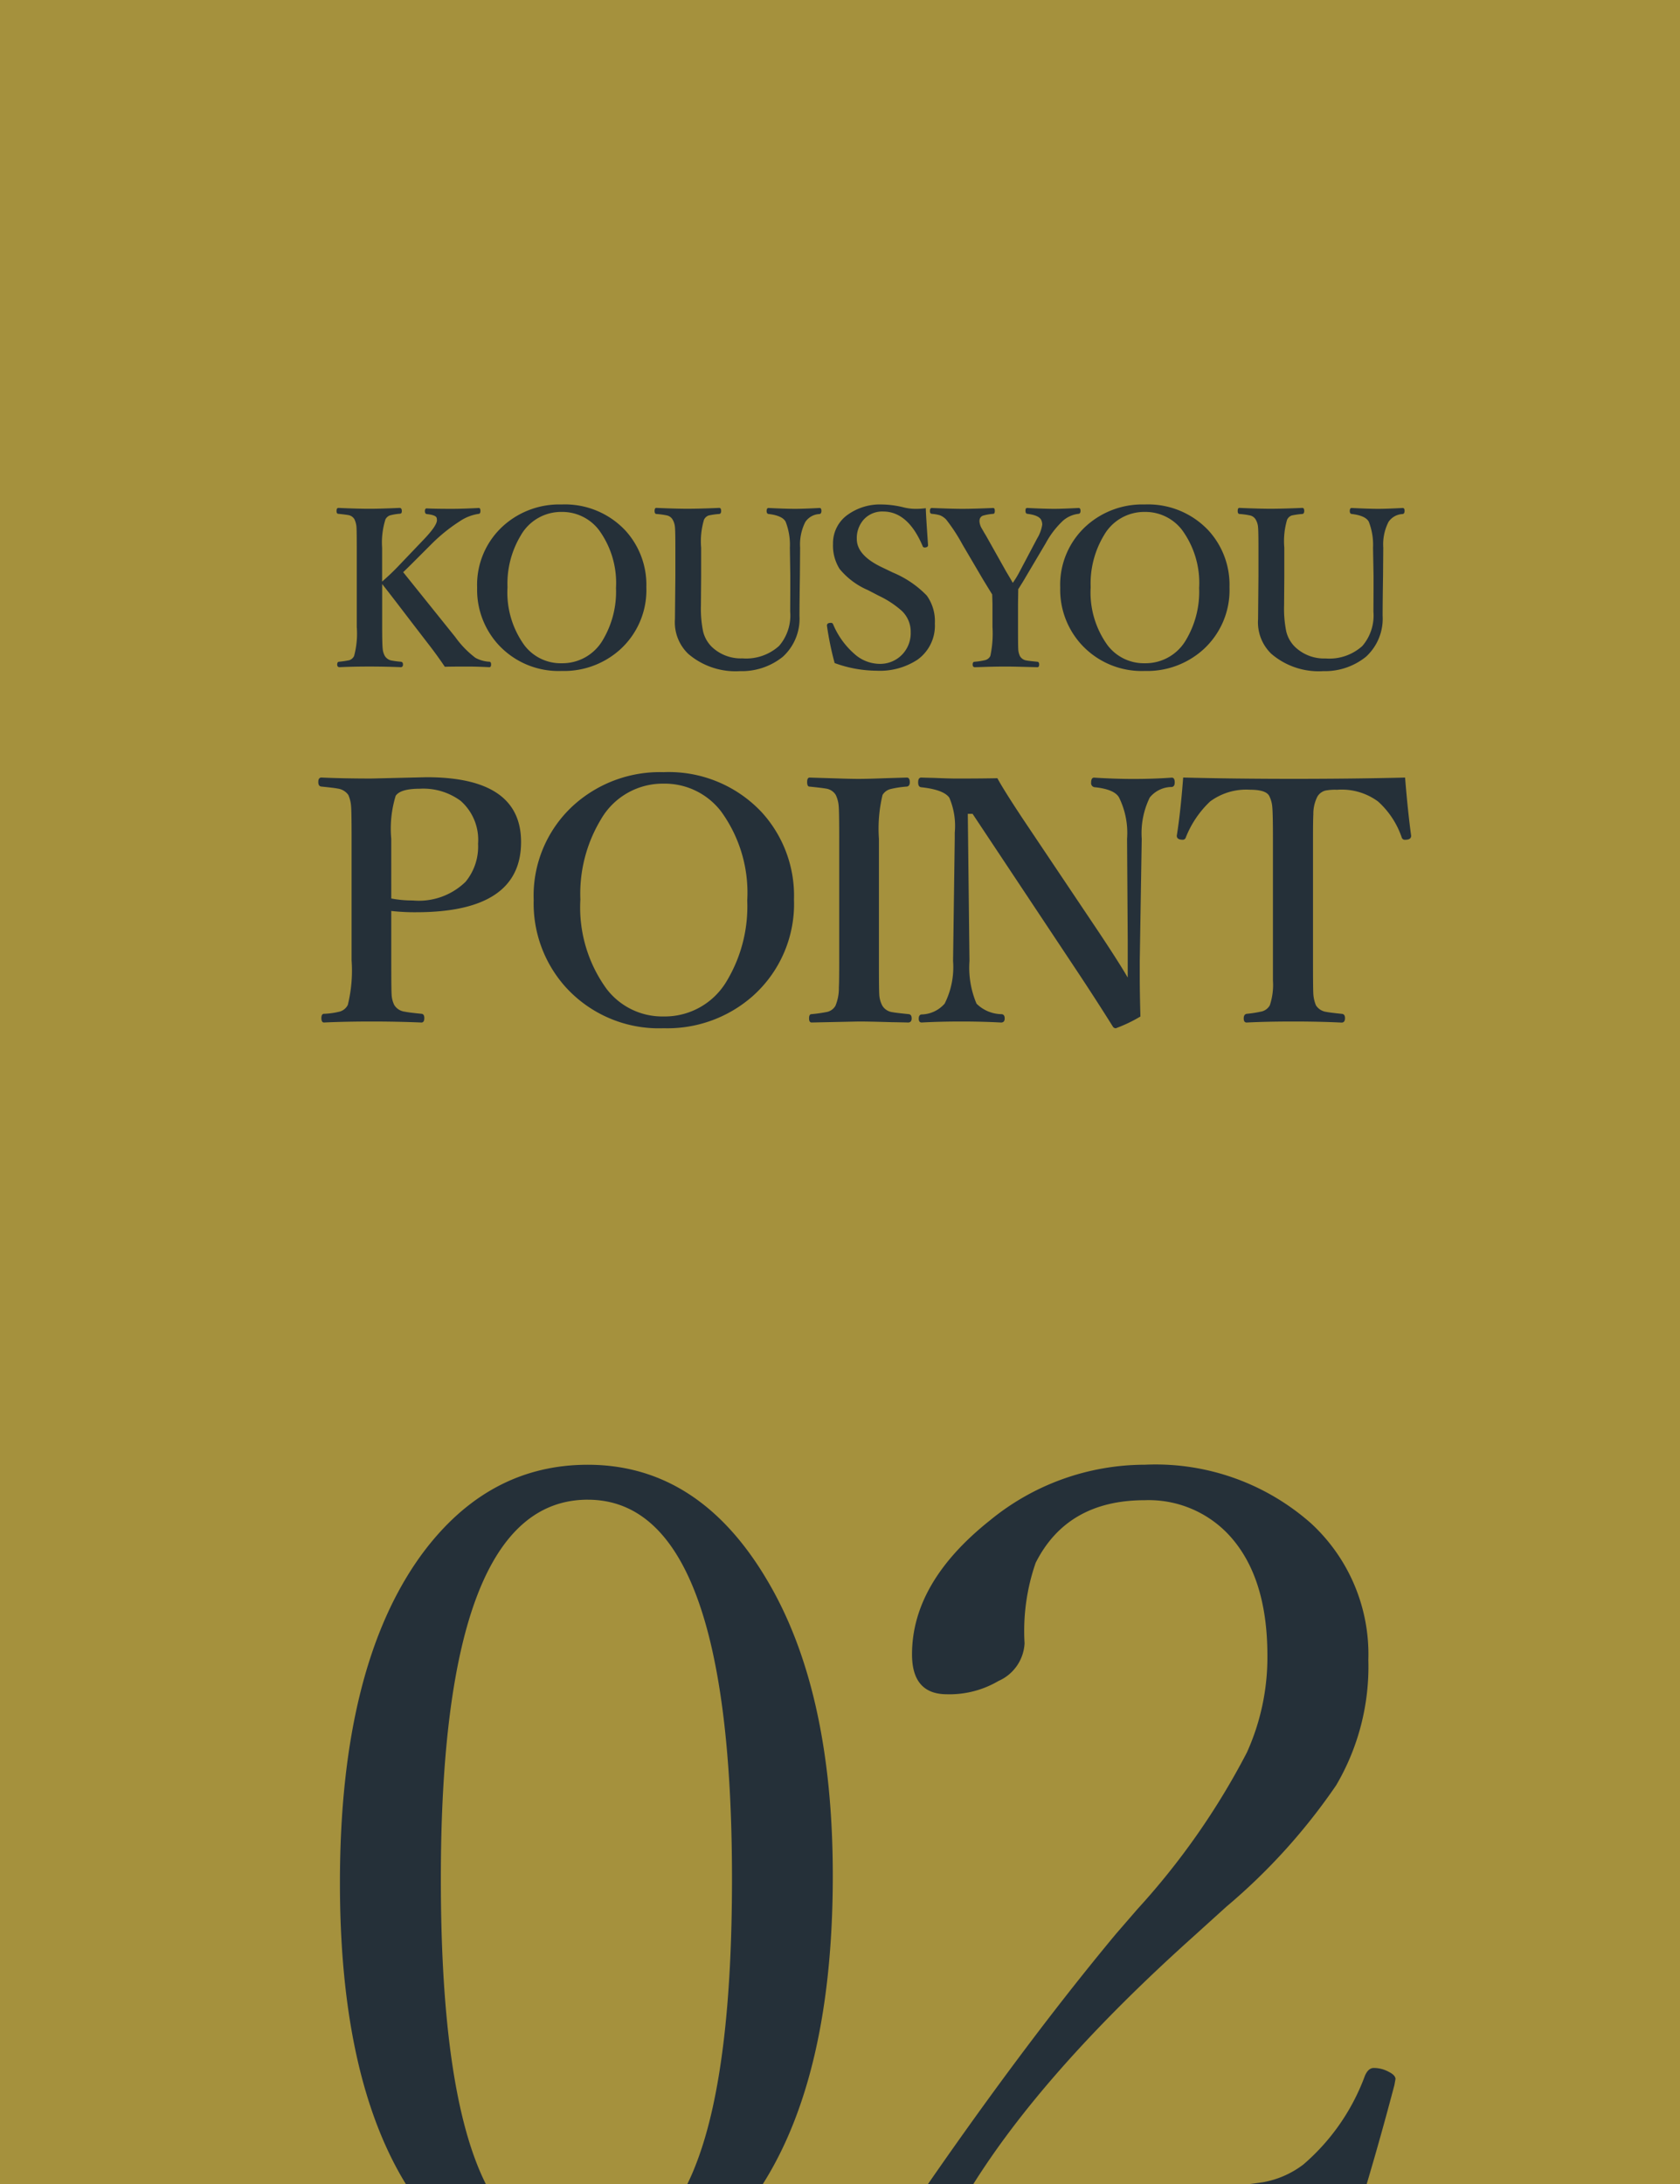
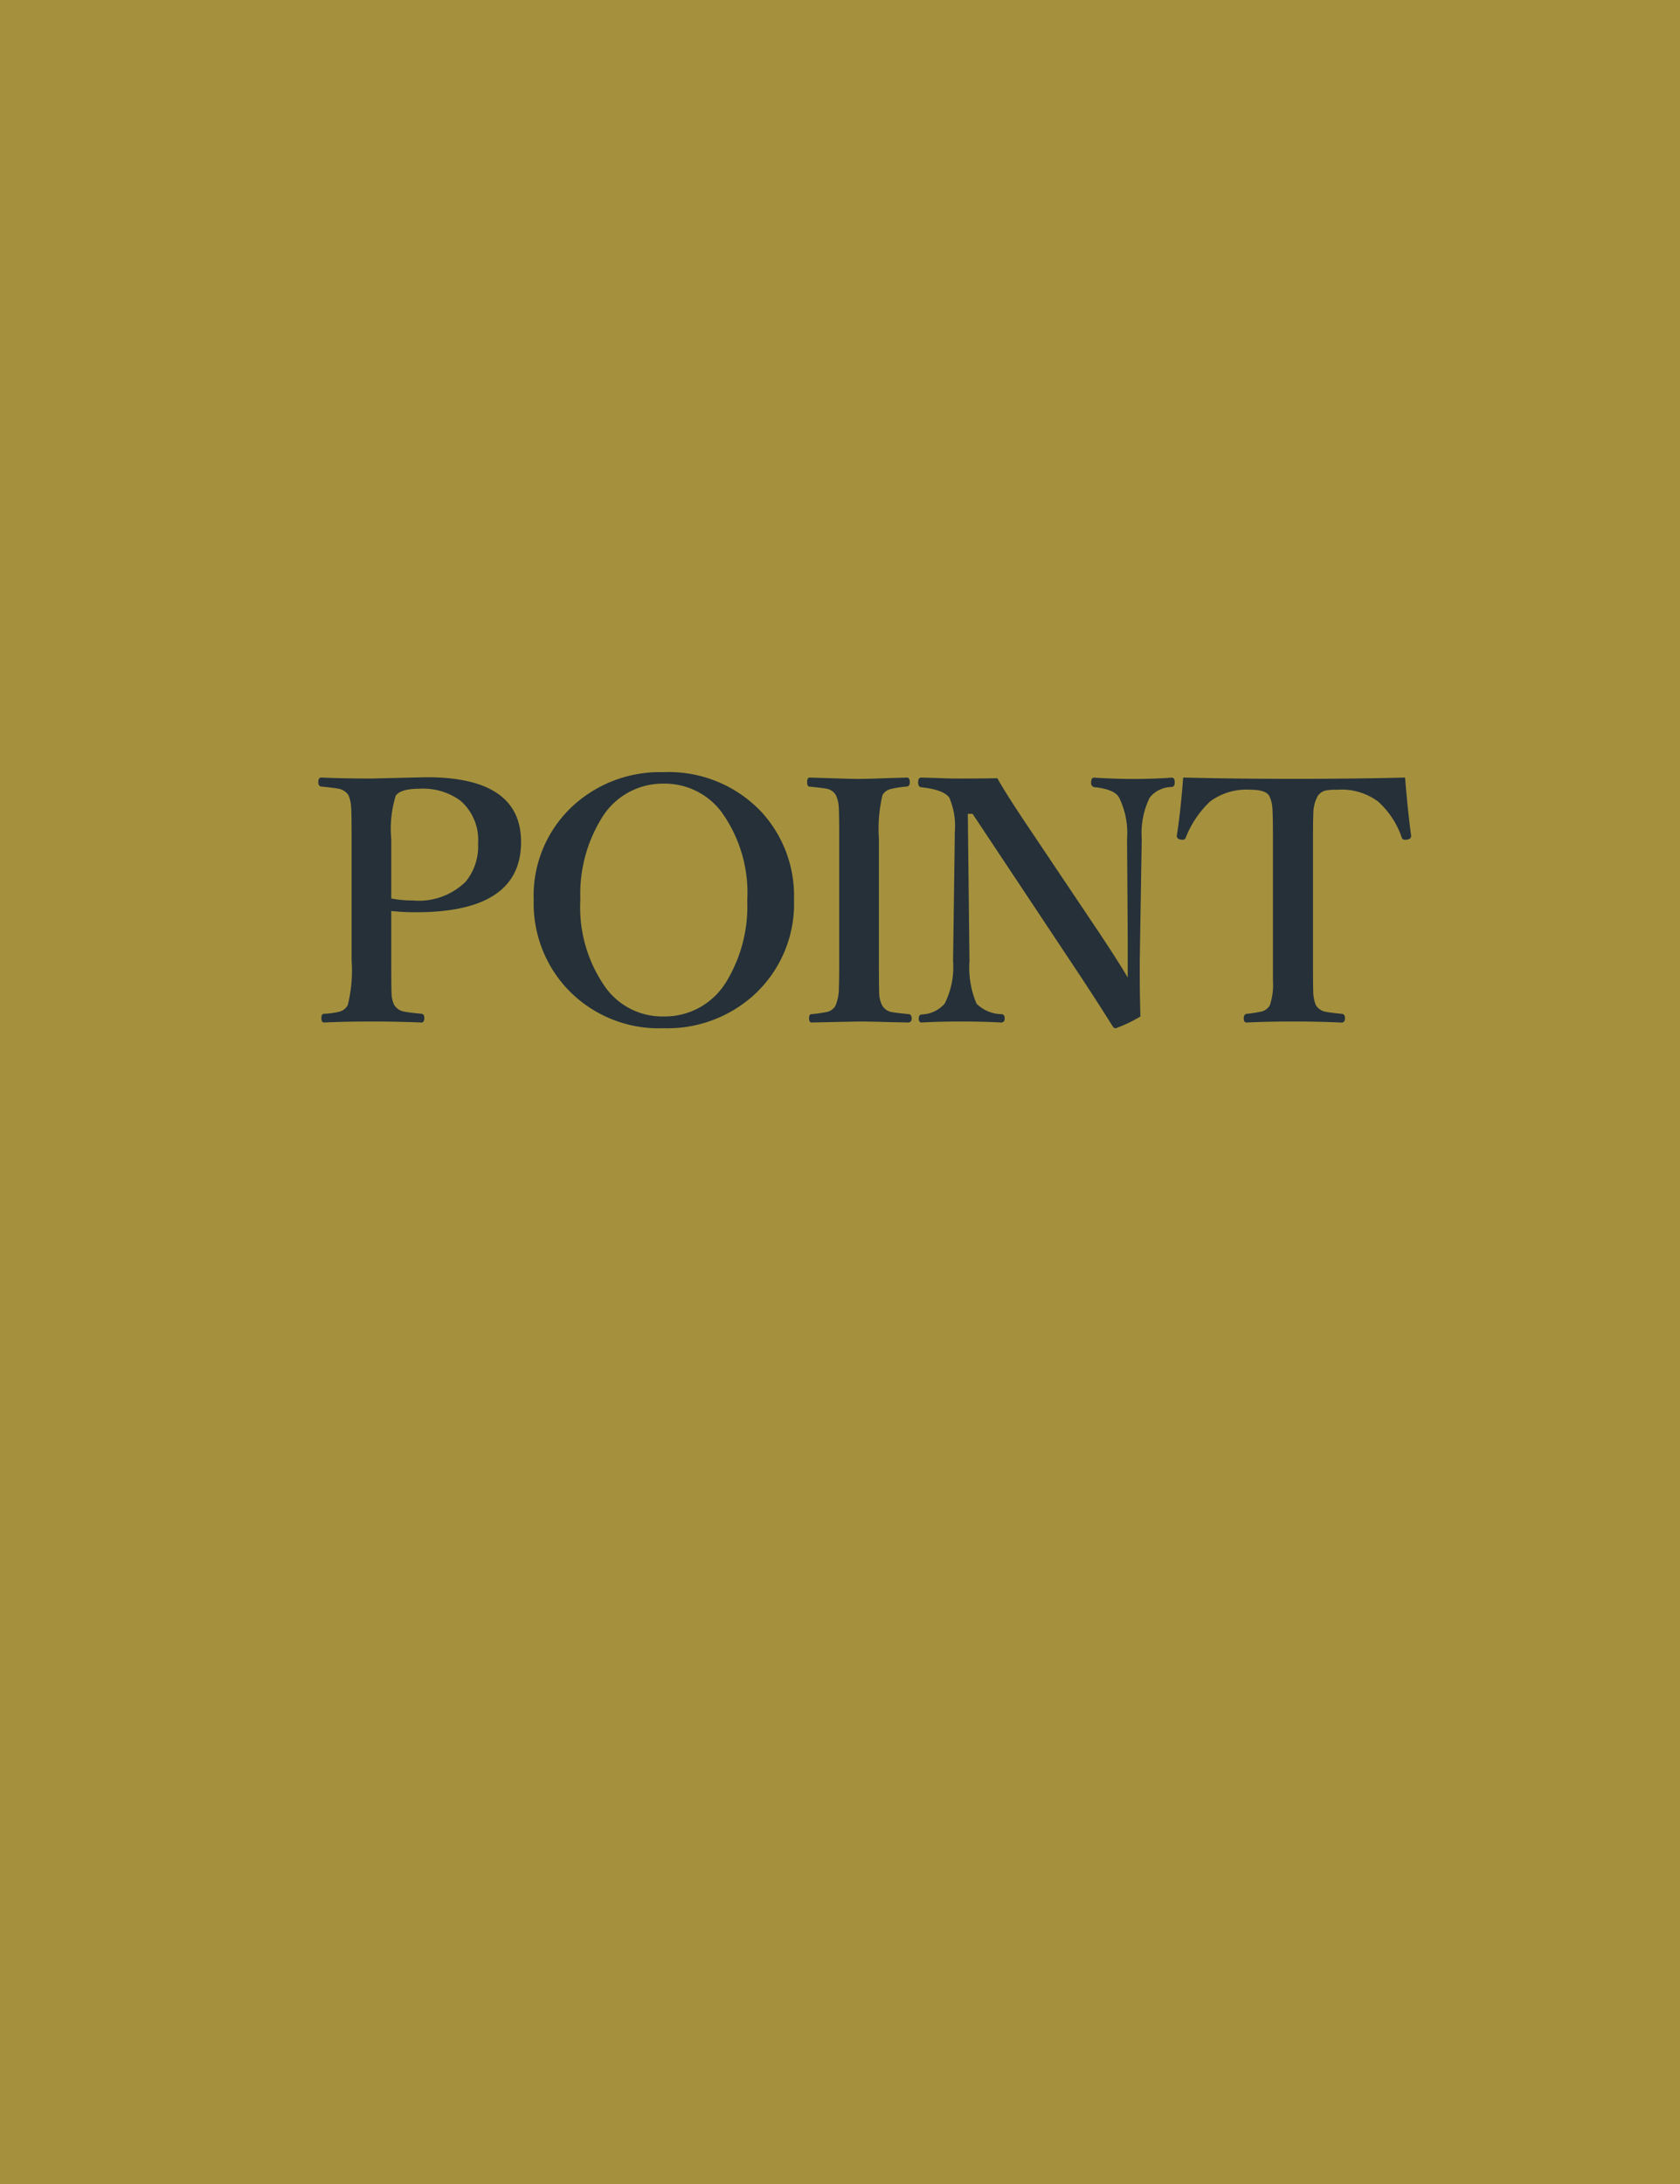
<svg xmlns="http://www.w3.org/2000/svg" width="100" height="130" viewBox="0 0 100 130">
  <defs>
    <clipPath id="a">
      <path d="M0,0H100V130H0Z" transform="translate(260 6540)" fill="#ddbb31" />
    </clipPath>
  </defs>
  <g transform="translate(-360 -6540)">
    <rect width="100" height="130" transform="translate(360 6540)" fill="#a5913d" />
    <g transform="translate(100)">
      <path d="M-27.917-7.08v2.939q0,1.738.02,2.021a1.588,1.588,0,0,0,.156.635.85.85,0,0,0,.635.4q.205.049,1,.127.156.02.156.254,0,.264-.176.264Q-27.565-.5-29.06-.5q-1.582,0-2.861.059-.156,0-.156-.264t.176-.254a4.523,4.523,0,0,0,.938-.137.782.782,0,0,0,.459-.391,8.542,8.542,0,0,0,.225-2.656v-7.236q0-1.572-.029-1.924a2.027,2.027,0,0,0-.166-.684.932.932,0,0,0-.654-.381q-.176-.039-.957-.117-.176-.02-.176-.273t.176-.264q1.328.059,2.988.059l3.281-.078q5.625,0,5.625,3.857,0,4.18-6.24,4.18A12.473,12.473,0,0,1-27.917-7.08Zm0-.742a6.626,6.626,0,0,0,1.279.117,3.981,3.981,0,0,0,3.145-1.113,3.3,3.3,0,0,0,.742-2.266,3.088,3.088,0,0,0-1.035-2.549,3.746,3.746,0,0,0-2.432-.723q-1.152,0-1.436.42a6.66,6.66,0,0,0-.264,2.559Zm16.207-7.52a7.579,7.579,0,0,1,5.85,2.393A7.367,7.367,0,0,1-3.946-7.764,7.342,7.342,0,0,1-6.417-2,7.67,7.67,0,0,1-11.71-.1a7.486,7.486,0,0,1-5.83-2.451,7.443,7.443,0,0,1-1.9-5.176,7.274,7.274,0,0,1,2.461-5.723A7.666,7.666,0,0,1-11.71-15.342Zm0,.684a4.244,4.244,0,0,0-3.74,2.148,8.56,8.56,0,0,0-1.211,4.746,8.255,8.255,0,0,0,1.543,5.3A4.172,4.172,0,0,0-11.71-.8,4.279,4.279,0,0,0-7.931-2.939,8.633,8.633,0,0,0-6.729-7.7a8.224,8.224,0,0,0-1.562-5.312A4.226,4.226,0,0,0-11.71-14.658ZM-2.915-.937a8.427,8.427,0,0,0,.957-.137.765.765,0,0,0,.479-.361,2.717,2.717,0,0,0,.205-1.094q.02-.332.02-1.592v-7.256q0-1.572-.029-1.924a1.888,1.888,0,0,0-.176-.684.814.814,0,0,0-.6-.381q-.205-.039-.967-.117-.137,0-.137-.273T-3-15.02q.264.01,1.582.049.84.029,1.318.029.566,0,1.553-.039l1.318-.039q.176,0,.176.283,0,.225-.176.254a5.716,5.716,0,0,0-.967.146.776.776,0,0,0-.479.352,8.585,8.585,0,0,0-.215,2.607v7.256q0,1.719.02,2.012a1.578,1.578,0,0,0,.186.674.825.825,0,0,0,.6.381q.2.039.967.117.176.02.176.254t-.205.244q-.332-.01-.986-.02Q.513-.5-.093-.5l-2.8.059q-.156,0-.156-.244T-2.915-.937Zm9.6-11.924H6.4L6.5-4.1a5.493,5.493,0,0,0,.42,2.539,2.166,2.166,0,0,0,1.5.625q.176.02.176.254T8.39-.439Q7.247-.5,6.056-.5q-1.309,0-2.4.059-.176,0-.176-.225t.156-.254a1.875,1.875,0,0,0,1.387-.645,4.832,4.832,0,0,0,.5-2.539l.1-7.275v-.361a4.265,4.265,0,0,0-.322-2.08q-.332-.479-1.68-.625-.176-.02-.176-.293t.176-.283q.244.01.732.02.977.039,1.367.039,1.465,0,2.441-.02.371.693,1.543,2.461L14.278-5.7Q15.47-3.9,15.919-3.115V-5.4l-.039-5.977a4.766,4.766,0,0,0-.479-2.461q-.273-.479-1.416-.605a.241.241,0,0,1-.244-.273q0-.3.176-.3,1.26.078,2.324.078,1.24,0,2.3-.078.176,0,.176.283,0,.254-.176.273a1.7,1.7,0,0,0-1.309.625,4.839,4.839,0,0,0-.479,2.461l-.117,7.256v1.006q0,.908.039,2.314a8.61,8.61,0,0,1-1.465.7.207.207,0,0,1-.176-.1q-1.064-1.7-2.266-3.506ZM32.429-15.02q.156,1.953.361,3.467,0,.186-.225.225a1.12,1.12,0,0,1-.137.01.19.19,0,0,1-.2-.137,5.066,5.066,0,0,0-1.406-2.139,3.642,3.642,0,0,0-2.441-.7,3.043,3.043,0,0,0-.7.049.786.786,0,0,0-.469.352,2.254,2.254,0,0,0-.244,1.064q-.02.342-.02,1.455v7.256q0,1.709.02,1.982a2.091,2.091,0,0,0,.156.674.864.864,0,0,0,.625.391q.176.039.928.117.176.02.176.254,0,.264-.205.264Q27.351-.5,25.769-.5T23-.439q-.176,0-.176-.244T23-.957a7.347,7.347,0,0,0,.918-.146.769.769,0,0,0,.459-.361,3.822,3.822,0,0,0,.186-1.475v-8.437q0-1.475-.039-1.895a1.771,1.771,0,0,0-.186-.664q-.2-.361-1.133-.361a3.612,3.612,0,0,0-2.383.7,5.954,5.954,0,0,0-1.445,2.139.184.184,0,0,1-.186.137.9.9,0,0,1-.127-.01q-.225-.039-.225-.225.225-1.4.381-3.467,3.057.078,6.582.078T32.429-15.02Z" transform="translate(311.207 6601.304)" fill="#253039" />
    </g>
    <g transform="translate(100)">
-       <path d="M-28.96-5.237v2.558q0,1.028.032,1.3a1.068,1.068,0,0,0,.127.425.606.606,0,0,0,.375.267,5.275,5.275,0,0,0,.578.076q.127.013.127.165t-.127.159q-.933-.038-1.866-.038-.971,0-1.777.038-.146,0-.146-.159t.114-.165a5.337,5.337,0,0,0,.6-.089.484.484,0,0,0,.292-.254,5.128,5.128,0,0,0,.159-1.727V-7.4q0-1.022-.019-1.25a1.322,1.322,0,0,0-.121-.444.52.52,0,0,0-.375-.248q-.127-.025-.6-.076-.089-.013-.089-.165,0-.184.114-.184,1.124.051,1.847.051.679,0,1.784-.051.14,0,.14.171a.223.223,0,0,1-.032.146.231.231,0,0,1-.121.032,3.189,3.189,0,0,0-.565.1.5.5,0,0,0-.254.229,4.571,4.571,0,0,0-.2,1.695v2.012q.559-.489.978-.933l1.454-1.523q.832-.863.832-1.2a.529.529,0,0,0-.019-.14q-.051-.165-.584-.222-.114-.013-.114-.178t.114-.159q.482.025,1.511.025.6,0,1.581-.051.1,0,.1.171t-.1.178a2.716,2.716,0,0,0-1.136.444,10.1,10.1,0,0,0-1.612,1.289l-1.231,1.231q-.286.286-.521.508l3.1,3.859a5.723,5.723,0,0,0,1.2,1.238,1.947,1.947,0,0,0,.844.235q.089.013.089.165t-.1.159q-.749-.038-1.263-.038-1,0-1.39.013-.482-.717-1.028-1.416l-.952-1.238Q-28.439-4.577-28.96-5.237Zm10.681-4.735a4.926,4.926,0,0,1,3.8,1.555,4.789,4.789,0,0,1,1.244,3.371A4.772,4.772,0,0,1-14.839-1.3a4.985,4.985,0,0,1-3.44,1.238,4.866,4.866,0,0,1-3.79-1.593,4.838,4.838,0,0,1-1.238-3.364,4.728,4.728,0,0,1,1.6-3.72A4.983,4.983,0,0,1-18.279-9.972Zm0,.444a2.758,2.758,0,0,0-2.431,1.4A5.564,5.564,0,0,0-21.5-5.046a5.366,5.366,0,0,0,1,3.447A2.712,2.712,0,0,0-18.279-.521a2.781,2.781,0,0,0,2.457-1.39A5.612,5.612,0,0,0-15.042-5a5.345,5.345,0,0,0-1.016-3.453A2.747,2.747,0,0,0-18.279-9.528Zm12.318-.235q1.028.051,1.574.051.508,0,1.46-.051.114,0,.114.171t-.114.19a1.066,1.066,0,0,0-.844.47A2.959,2.959,0,0,0-4.082-7.4l-.013,1.65Q-4.12-4.082-4.12-3.339A3.065,3.065,0,0,1-5.11-.908a3.89,3.89,0,0,1-2.545.857,4.326,4.326,0,0,1-3.085-1.028,2.6,2.6,0,0,1-.793-2.063l.025-2.564V-7.4q0-1-.025-1.231a1.056,1.056,0,0,0-.133-.432.518.518,0,0,0-.362-.26,4.445,4.445,0,0,0-.616-.083q-.1-.013-.1-.178,0-.184.1-.184,1.181.051,1.847.051.749,0,1.9-.051.114,0,.114.184,0,.165-.114.178a4.4,4.4,0,0,0-.628.089.485.485,0,0,0-.279.254A4.487,4.487,0,0,0-9.973-7.4v1.714l-.013,1.714a6.82,6.82,0,0,0,.127,1.549,1.919,1.919,0,0,0,.533.939,2.5,2.5,0,0,0,1.809.673,2.921,2.921,0,0,0,2.184-.743,2.776,2.776,0,0,0,.66-2.038l.006-1.365v-.793L-4.692-7.4a3.77,3.77,0,0,0-.254-1.549q-.2-.362-1.016-.457-.114-.013-.114-.178Q-6.075-9.763-5.961-9.763ZM3.4-9.75q0,.3.133,2.2,0,.108-.133.133a.551.551,0,0,1-.076.006A.116.116,0,0,1,3.209-7.5Q2.339-9.553.854-9.553a1.485,1.485,0,0,0-1.168.5A1.665,1.665,0,0,0-.708-7.916q0,.958,1.454,1.663l.7.336A6.021,6.021,0,0,1,3.456-4.551a2.61,2.61,0,0,1,.482,1.663A2.486,2.486,0,0,1,2.9-.73,4.077,4.077,0,0,1,.467-.076,7.371,7.371,0,0,1-2.028-.533,18.823,18.823,0,0,1-2.479-2.71a.382.382,0,0,1-.006-.057q0-.127.146-.152a.694.694,0,0,1,.083-.006.132.132,0,0,1,.14.089A4.788,4.788,0,0,0-.86-1.085a2.272,2.272,0,0,0,1.473.6,1.813,1.813,0,0,0,1.422-.6A1.835,1.835,0,0,0,2.5-2.361a1.714,1.714,0,0,0-.521-1.27A5.763,5.763,0,0,0,.6-4.539l-.647-.336A4.453,4.453,0,0,1-1.73-6.132a2.609,2.609,0,0,1-.394-1.5,2.074,2.074,0,0,1,.908-1.752A3.3,3.3,0,0,1,.79-9.972,5.612,5.612,0,0,1,2.1-9.794a2.953,2.953,0,0,0,.717.083A4.562,4.562,0,0,0,3.4-9.75ZM7.351-4.615l-.533-.87L5.58-7.592a10.484,10.484,0,0,0-.971-1.485,1.051,1.051,0,0,0-.375-.254,2.365,2.365,0,0,0-.476-.083q-.114-.013-.114-.165,0-.184.114-.184,1.206.051,1.815.051.679,0,1.834-.051.1,0,.1.171t-.089.178a2.913,2.913,0,0,0-.59.1.31.31,0,0,0-.222.222.646.646,0,0,0-.013.127.965.965,0,0,0,.14.425q.038.063.146.254.083.133.133.222L8.183-5.979q.267.444.394.673a5.591,5.591,0,0,0,.375-.609L10.03-7.954a2.241,2.241,0,0,0,.3-.819.677.677,0,0,0-.044-.235q-.108-.317-.838-.406-.114-.013-.114-.165a.3.3,0,0,1,.025-.159.173.173,0,0,1,.114-.025q.978.051,1.587.051.438,0,1.435-.051.114,0,.114.171t-.127.178a1.7,1.7,0,0,0-.914.406,5.246,5.246,0,0,0-1.028,1.339L9.332-5.63q-.108.19-.241.4-.165.267-.19.3l-.013.882v1.365q0,1.124.013,1.308A1.086,1.086,0,0,0,9-.952a.537.537,0,0,0,.4.267q.114.025.647.076.1.013.1.165t-.1.159L9-.311q-.533-.013-.876-.013-.362,0-.965.013-.743.025-.838.025-.133,0-.133-.159T6.3-.609a3.963,3.963,0,0,0,.641-.1.467.467,0,0,0,.3-.248,6.351,6.351,0,0,0,.127-1.727V-4.056Zm9.081-5.357a4.926,4.926,0,0,1,3.8,1.555,4.789,4.789,0,0,1,1.244,3.371A4.772,4.772,0,0,1,19.873-1.3a4.985,4.985,0,0,1-3.44,1.238,4.866,4.866,0,0,1-3.79-1.593A4.838,4.838,0,0,1,11.4-5.021,4.728,4.728,0,0,1,13-8.741,4.983,4.983,0,0,1,16.432-9.972Zm0,.444A2.758,2.758,0,0,0,14-8.131a5.564,5.564,0,0,0-.787,3.085,5.366,5.366,0,0,0,1,3.447A2.712,2.712,0,0,0,16.432-.521a2.781,2.781,0,0,0,2.457-1.39A5.612,5.612,0,0,0,19.669-5a5.345,5.345,0,0,0-1.016-3.453A2.747,2.747,0,0,0,16.432-9.528ZM28.75-9.763q1.028.051,1.574.051.508,0,1.46-.051.114,0,.114.171t-.114.19a1.066,1.066,0,0,0-.844.47A2.959,2.959,0,0,0,30.629-7.4l-.013,1.65q-.025,1.663-.025,2.406A3.065,3.065,0,0,1,29.6-.908a3.89,3.89,0,0,1-2.545.857,4.326,4.326,0,0,1-3.085-1.028,2.6,2.6,0,0,1-.793-2.063L23.2-5.707V-7.4q0-1-.025-1.231a1.056,1.056,0,0,0-.133-.432.518.518,0,0,0-.362-.26,4.445,4.445,0,0,0-.616-.083q-.1-.013-.1-.178,0-.184.1-.184,1.181.051,1.847.051.749,0,1.9-.051.114,0,.114.184,0,.165-.114.178a4.4,4.4,0,0,0-.628.089.485.485,0,0,0-.279.254A4.487,4.487,0,0,0,24.739-7.4v1.714l-.013,1.714a6.82,6.82,0,0,0,.127,1.549,1.919,1.919,0,0,0,.533.939A2.5,2.5,0,0,0,27.2-.806a2.921,2.921,0,0,0,2.184-.743,2.776,2.776,0,0,0,.66-2.038l.006-1.365v-.793L30.02-7.4a3.77,3.77,0,0,0-.254-1.549q-.2-.362-1.016-.457-.114-.013-.114-.178Q28.636-9.763,28.75-9.763Z" transform="translate(311.708 6580)" fill="#253039" />
-     </g>
+       </g>
    <g transform="translate(100)" clip-path="url(#a)">
-       <path d="M18.416-50.167q6.634,0,10.693,6.9Q33-36.7,33-25.71,33-13.1,28.219-6.436q-3.895,5.413-9.8,5.413-7.261,0-11.188-6.931Q3.663-14.291,3.663-25.281q0-12.9,4.885-19.572Q12.476-50.167,18.416-50.167Zm0,2.079q-8.746,0-8.746,22.575,0,12.74,2.64,18.086,2.112,4.291,6.106,4.291,4.456,0,6.535-5.644Q27-14.291,27-25.512,27-48.087,18.416-48.087ZM63.124-2.178q-6.436-.2-12.9-.2-6.37,0-12.707.2-.825,0-.825-1.287a3.067,3.067,0,0,1,.462-1.683q6.8-10,12.707-17.1l1.287-1.485a43.5,43.5,0,0,0,6.5-9.307,13.734,13.734,0,0,0,1.221-5.776q0-4.753-2.343-7.228a6.525,6.525,0,0,0-4.951-2.013q-4.621,0-6.5,3.729a12.348,12.348,0,0,0-.66,4.786,2.593,2.593,0,0,1-1.551,2.244,5.742,5.742,0,0,1-3.069.792q-2.079,0-2.079-2.376,0-4.291,4.654-7.987a14.552,14.552,0,0,1,9.208-3.3,13.959,13.959,0,0,1,9.9,3.5,10.6,10.6,0,0,1,3.4,8.119,13.93,13.93,0,0,1-1.914,7.459,35.939,35.939,0,0,1-6.535,7.228l-2.079,1.881Q45.467-13.994,41.209-7.1H52.431A34.836,34.836,0,0,0,58.6-7.459a5.573,5.573,0,0,0,2.409-1.056A12.775,12.775,0,0,0,64.675-13.8q.2-.462.528-.462a1.856,1.856,0,0,1,.891.231q.4.2.4.429l-.066.363Q64.774-6.964,63.124-2.178Z" transform="translate(276.571 6677.355)" fill="#253039" />
-     </g>
+       </g>
  </g>
</svg>